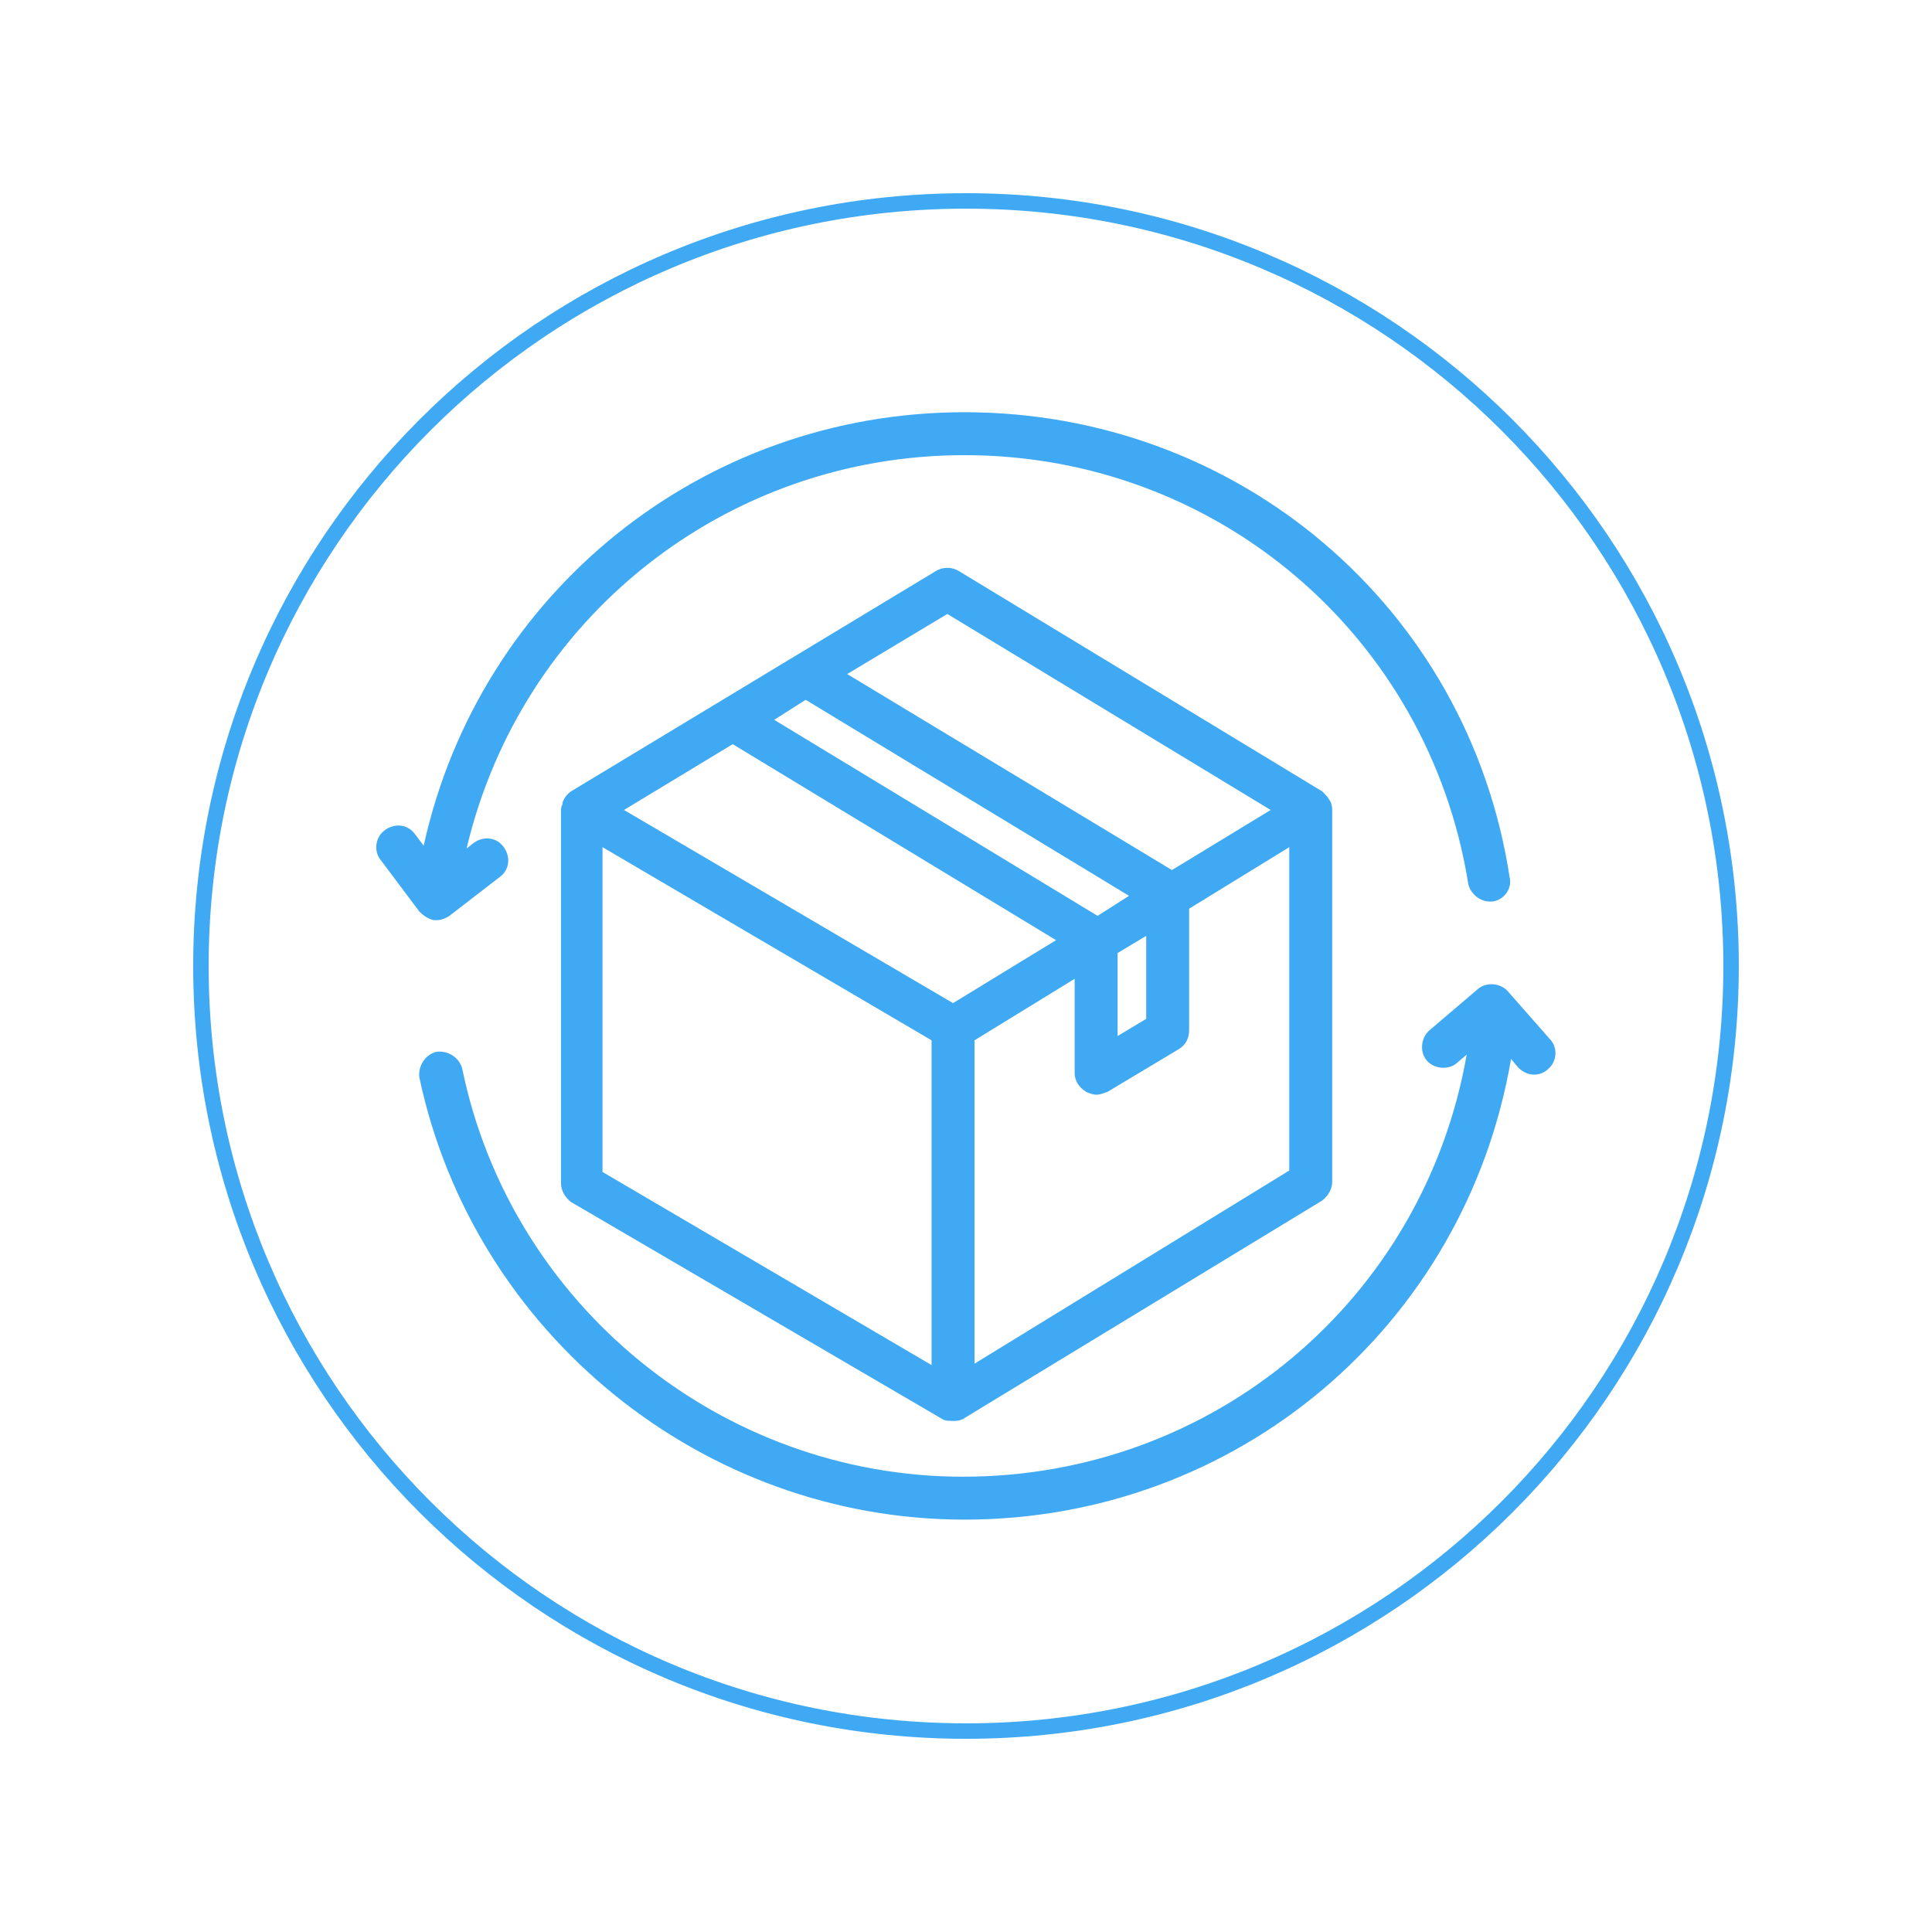
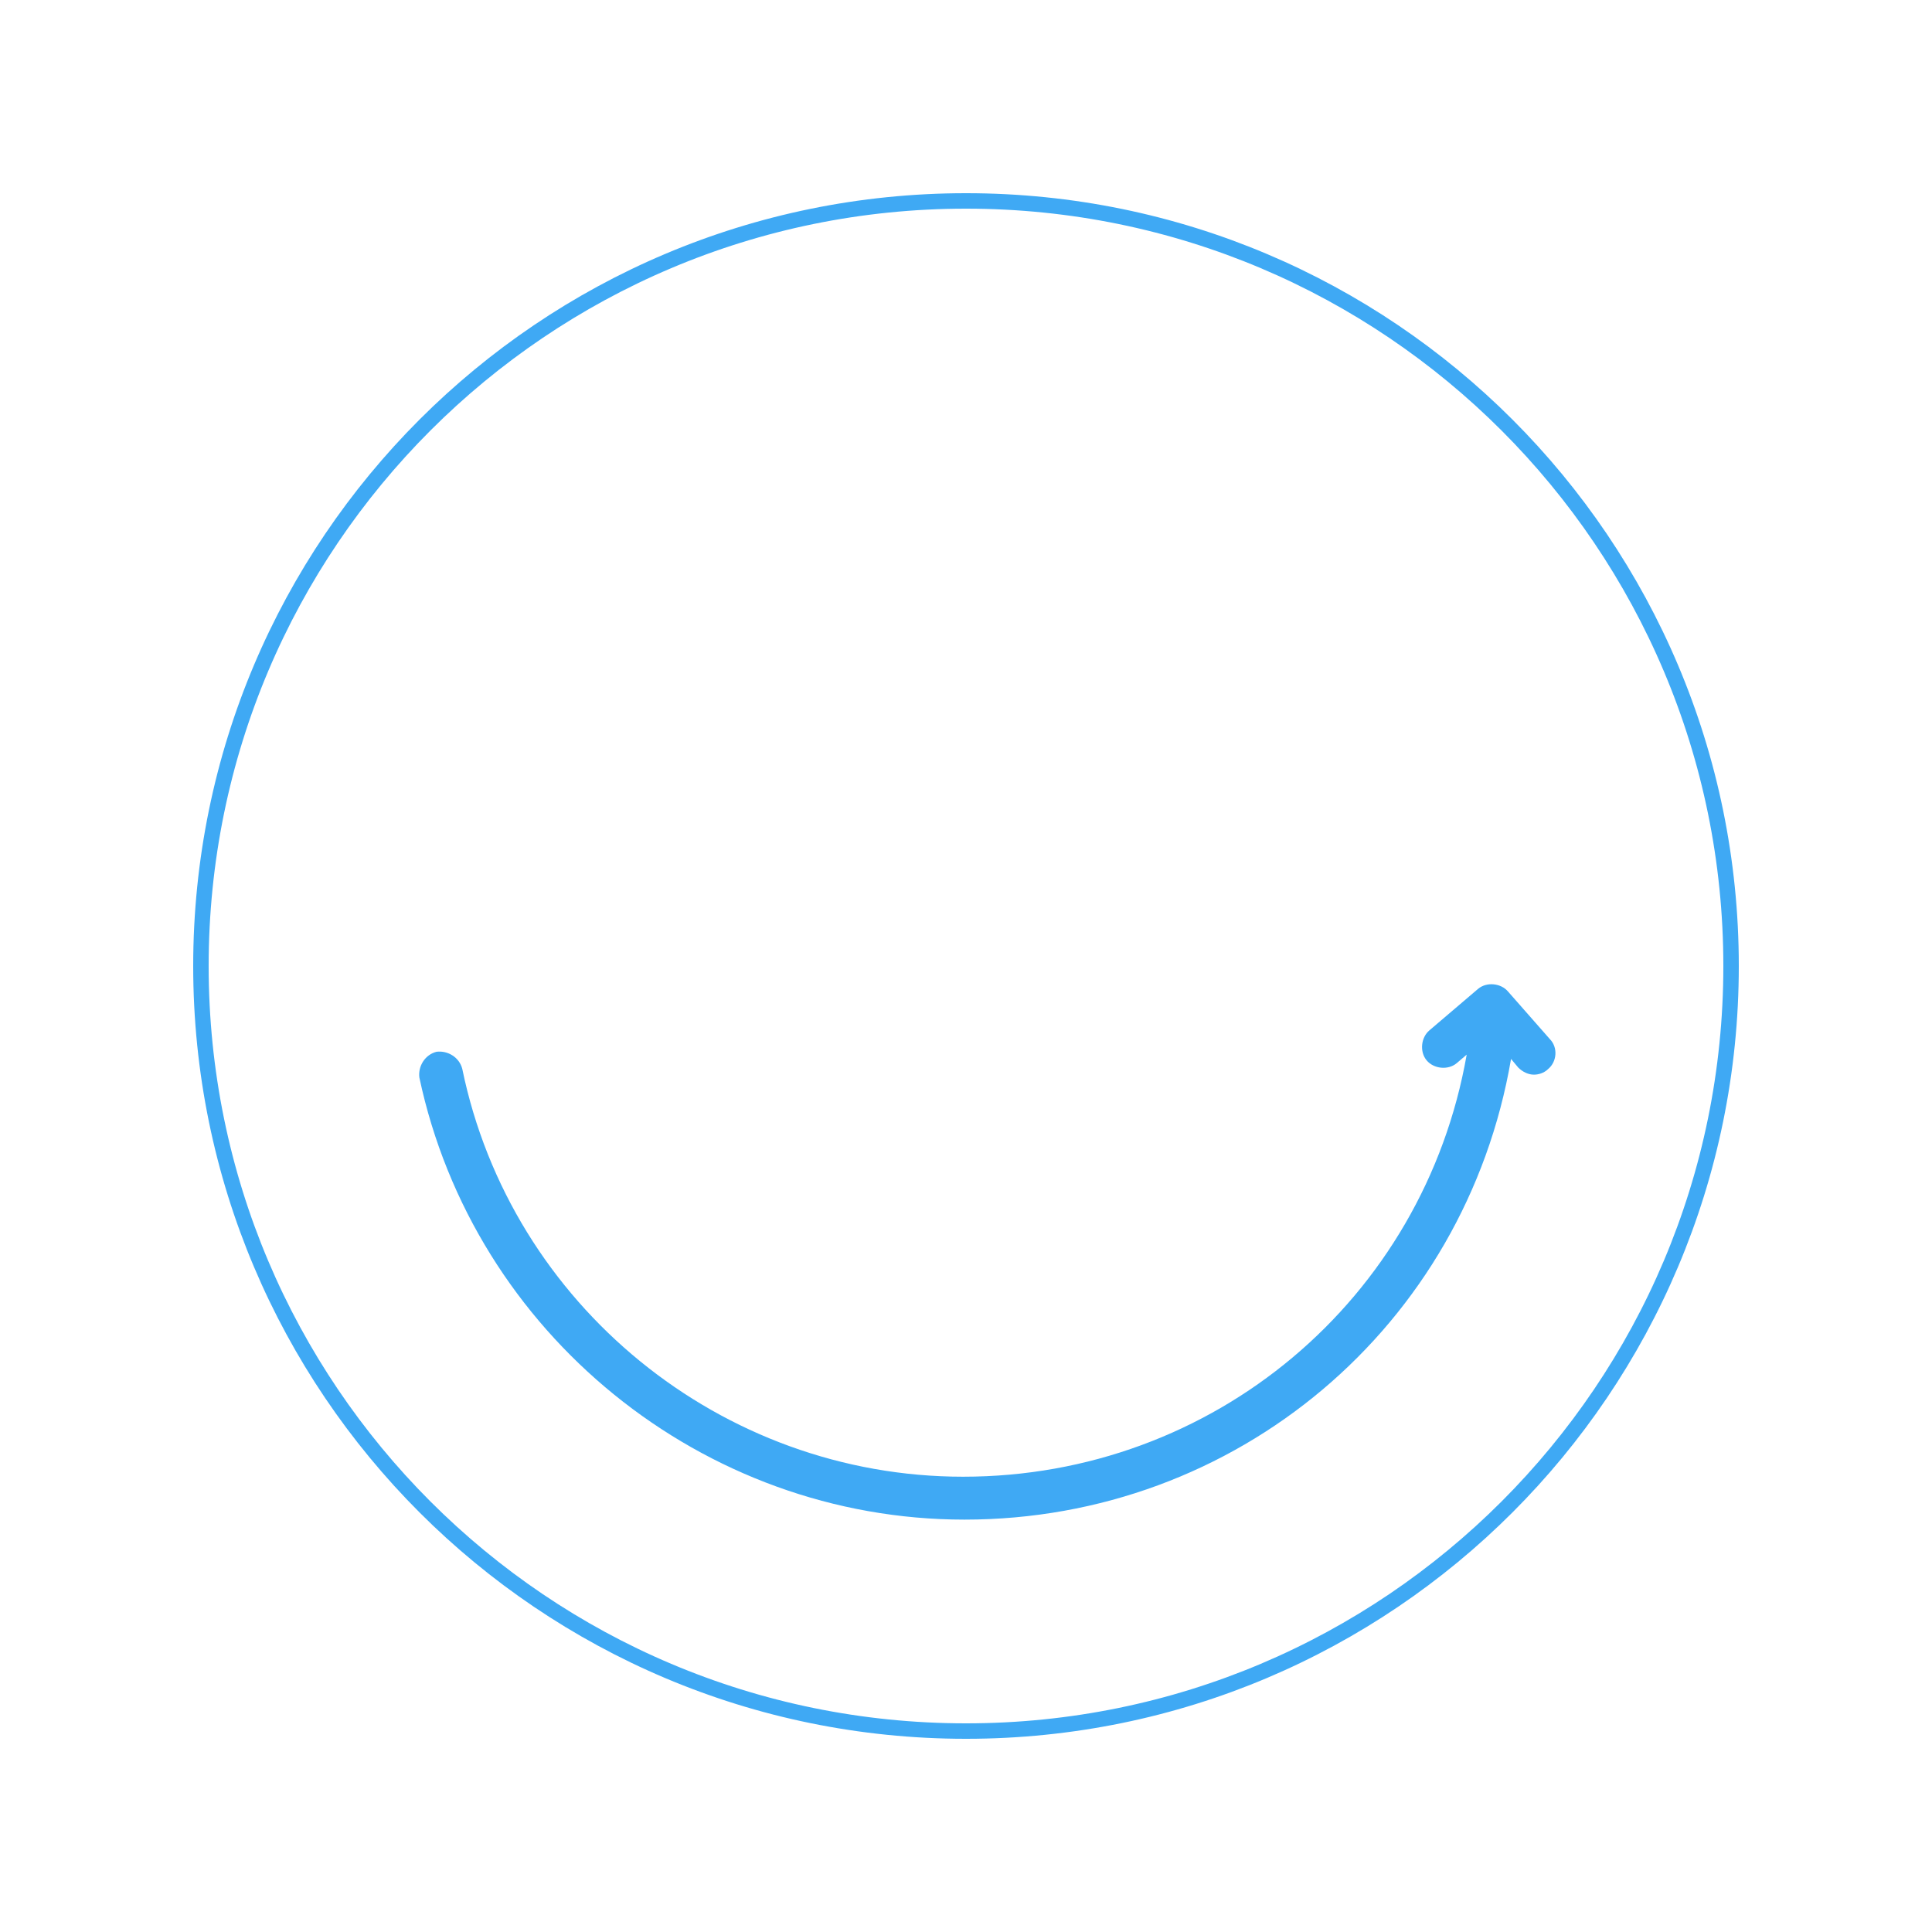
<svg xmlns="http://www.w3.org/2000/svg" version="1.2" preserveAspectRatio="xMidYMid meet" height="500" viewBox="0 0 375 375" zoomAndPan="magnify" width="500">
  <defs>
    <clipPath id="c54ebc6cce">
      <path d="M 38.25 38.25 L 336.75 38.25 L 336.75 336.75 L 38.25 336.75 Z M 38.25 38.25" />
    </clipPath>
    <clipPath id="23a60d6ae0">
-       <path d="M 37.5 187.5 C 37.5 270.344 104.656 337.5 187.5 337.5 C 270.344 337.5 337.5 270.344 337.5 187.5 C 337.5 104.656 270.344 37.5 187.5 37.5 C 104.656 37.5 37.5 104.656 37.5 187.5 Z M 37.5 187.5" />
-     </clipPath>
+       </clipPath>
    <clipPath id="ba392f0177">
      <path d="M 187.5 38.398 C 269.844 38.398 336.602 105.156 336.602 187.5 C 336.602 269.844 269.844 336.602 187.5 336.602 C 105.156 336.602 38.398 269.844 38.398 187.5 C 38.398 105.156 105.156 38.398 187.5 38.398 Z M 187.5 38.398" />
    </clipPath>
    <clipPath id="9a23ae4364">
      <path d="M 37.5 37.5 L 337.5 37.5 L 337.5 337.5 L 37.5 337.5 Z M 37.5 37.5" />
    </clipPath>
    <clipPath id="36142007bf">
      <path d="M 37.5 187.5 C 37.5 270.344 104.656 337.5 187.5 337.5 C 270.344 337.5 337.5 270.344 337.5 187.5 C 337.5 104.656 270.344 37.5 187.5 37.5 C 104.656 37.5 37.5 104.656 37.5 187.5 Z M 37.5 187.5" />
    </clipPath>
    <clipPath id="fb94717613">
      <path d="M 37.5 187.5 C 37.5 270.344 104.656 337.5 187.5 337.5 C 270.344 337.5 337.5 270.344 337.5 187.5 C 337.5 104.656 270.344 37.5 187.5 37.5 C 104.656 37.5 37.5 104.656 37.5 187.5 Z M 37.5 187.5" />
    </clipPath>
    <clipPath id="e9033080c3">
-       <path d="M 73 80.012 L 294 80.012 L 294 179 L 73 179 Z M 73 80.012" />
-     </clipPath>
+       </clipPath>
  </defs>
  <g id="542d14705a">
    <g clip-path="url(#c54ebc6cce)" clip-rule="nonzero">
      <g clip-path="url(#23a60d6ae0)" clip-rule="nonzero">
        <g clip-path="url(#ba392f0177)" clip-rule="nonzero">
          <path d="M 187.5 337.5 C 104.816 337.5 37.5 270.184 37.5 187.5 C 37.5 104.816 104.816 37.5 187.5 37.5 C 270.184 37.5 337.5 104.816 337.5 187.5 C 337.5 270.184 270.184 337.5 187.5 337.5 Z M 187.5 39.715 C 105.996 39.715 39.715 105.996 39.715 187.5 C 39.715 269.004 105.996 335.285 187.5 335.285 C 269.004 335.285 335.285 269.004 335.285 187.5 C 335.285 105.996 269.004 39.715 187.5 39.715 Z M 187.5 39.715" style="stroke:none;fill-rule:nonzero;fill:#3fa9f4;fill-opacity:1;" />
        </g>
      </g>
    </g>
    <g clip-path="url(#9a23ae4364)" clip-rule="nonzero">
      <g clip-path="url(#36142007bf)" clip-rule="nonzero">
        <g clip-path="url(#fb94717613)" clip-rule="nonzero">
          <path transform="matrix(0.75,0,0,0.75,37.5,37.5)" d="M -0 200 C -0 310.458 89.542 400 200 400 C 310.458 400 400 310.458 400 200 C 400 89.542 310.458 0 200 0 C 89.542 0 -0 89.542 -0 200 Z M -0 200" style="fill:none;stroke-width:8;stroke-linecap:butt;stroke-linejoin:miter;stroke:#3fa9f4;stroke-opacity:1;stroke-miterlimit:4;" />
        </g>
      </g>
    </g>
-     <path d="M 258.578 157.215 C 258.578 155.824 258.023 155.27 258.023 155.27 C 257.746 154.715 257.188 154.16 256.633 153.605 L 186.098 110.836 C 184.707 110.004 183.039 110.004 181.652 110.836 L 110.836 153.605 C 110.004 154.16 109.449 154.992 109.172 155.824 C 109.172 155.824 109.172 155.824 109.172 156.105 C 108.891 156.66 108.891 156.938 108.891 157.492 L 108.891 229.695 C 108.891 231.086 109.727 232.473 110.836 233.309 L 183.039 275.52 C 183.598 275.797 184.152 275.797 185.262 275.797 C 186.098 275.797 186.93 275.52 187.207 275.242 L 256.633 233.027 C 257.746 232.195 258.578 230.809 258.578 229.418 Z M 183.875 119.168 L 246.637 157.215 L 227.473 168.879 L 164.434 130.832 Z M 156.379 135.832 L 219.145 173.879 L 213.035 177.766 L 150.27 139.719 Z M 216.922 184.984 L 222.477 181.652 L 222.477 197.762 L 216.922 201.094 Z M 142.219 144.441 L 204.98 182.484 L 184.984 194.707 L 121.113 157.215 Z M 116.945 164.434 L 180.82 201.926 L 180.82 264.965 L 116.945 227.477 C 116.945 227.477 116.945 164.434 116.945 164.434 Z M 189.152 264.688 L 189.152 201.926 L 208.59 189.984 L 208.59 208.312 C 208.59 209.703 209.422 211.09 210.812 211.922 C 211.367 212.199 212.199 212.48 212.754 212.48 C 213.59 212.48 214.145 212.199 214.977 211.922 L 228.863 203.594 C 230.25 202.758 230.809 201.371 230.809 199.98 L 230.809 176.375 L 250.246 164.434 L 250.246 227.199 Z M 189.152 264.688" style="stroke:none;fill-rule:nonzero;fill:#3fa9f4;fill-opacity:1;" />
    <g clip-path="url(#e9033080c3)" clip-rule="nonzero">
      <path d="M 84.176 178.598 C 84.453 178.598 84.453 178.598 84.73 178.598 C 85.566 178.598 86.398 178.32 87.23 177.766 L 96.949 170.266 C 98.895 168.879 99.172 166.379 97.785 164.434 C 96.395 162.492 93.895 162.215 91.953 163.602 L 90.562 164.711 C 101.117 120 140.828 88.344 187.207 88.344 C 236.082 88.344 277.184 123.336 284.961 171.379 C 285.238 173.32 287.184 174.988 289.125 174.988 C 289.402 174.988 289.68 174.988 289.68 174.988 C 291.902 174.711 293.57 172.488 293.016 170.266 C 284.961 117.781 240.25 80.012 187.207 80.012 C 136.387 80.012 93.062 115.004 82.234 164.156 L 80.566 161.938 C 79.176 159.992 76.68 159.715 74.734 161.102 C 72.789 162.492 72.512 165.27 73.902 166.934 L 81.398 176.934 C 82.234 177.766 83.066 178.32 84.176 178.598 Z M 84.176 178.598" style="stroke:none;fill-rule:nonzero;fill:#3fa9f4;fill-opacity:1;" />
    </g>
    <path d="M 300.789 201.648 L 292.734 192.484 C 291.348 190.816 288.57 190.539 286.902 191.93 L 277.461 199.98 C 275.797 201.371 275.52 204.148 276.906 205.812 C 278.297 207.48 281.074 207.758 282.738 206.367 L 284.684 204.703 C 276.352 252.191 235.527 286.629 186.93 286.629 C 139.996 286.629 99.172 253.301 89.73 207.48 C 89.176 205.258 86.953 203.871 84.73 204.148 C 82.512 204.703 81.121 206.926 81.398 209.145 C 91.953 258.855 136.387 294.957 187.207 294.957 C 239.973 294.957 284.406 257.469 293.293 205.535 L 294.68 207.203 C 295.512 208.035 296.625 208.59 297.734 208.59 C 298.566 208.59 299.68 208.312 300.512 207.48 C 302.18 206.09 302.457 203.312 300.789 201.648 Z M 300.789 201.648" style="stroke:none;fill-rule:nonzero;fill:#3fa9f4;fill-opacity:1;" />
  </g>
</svg>